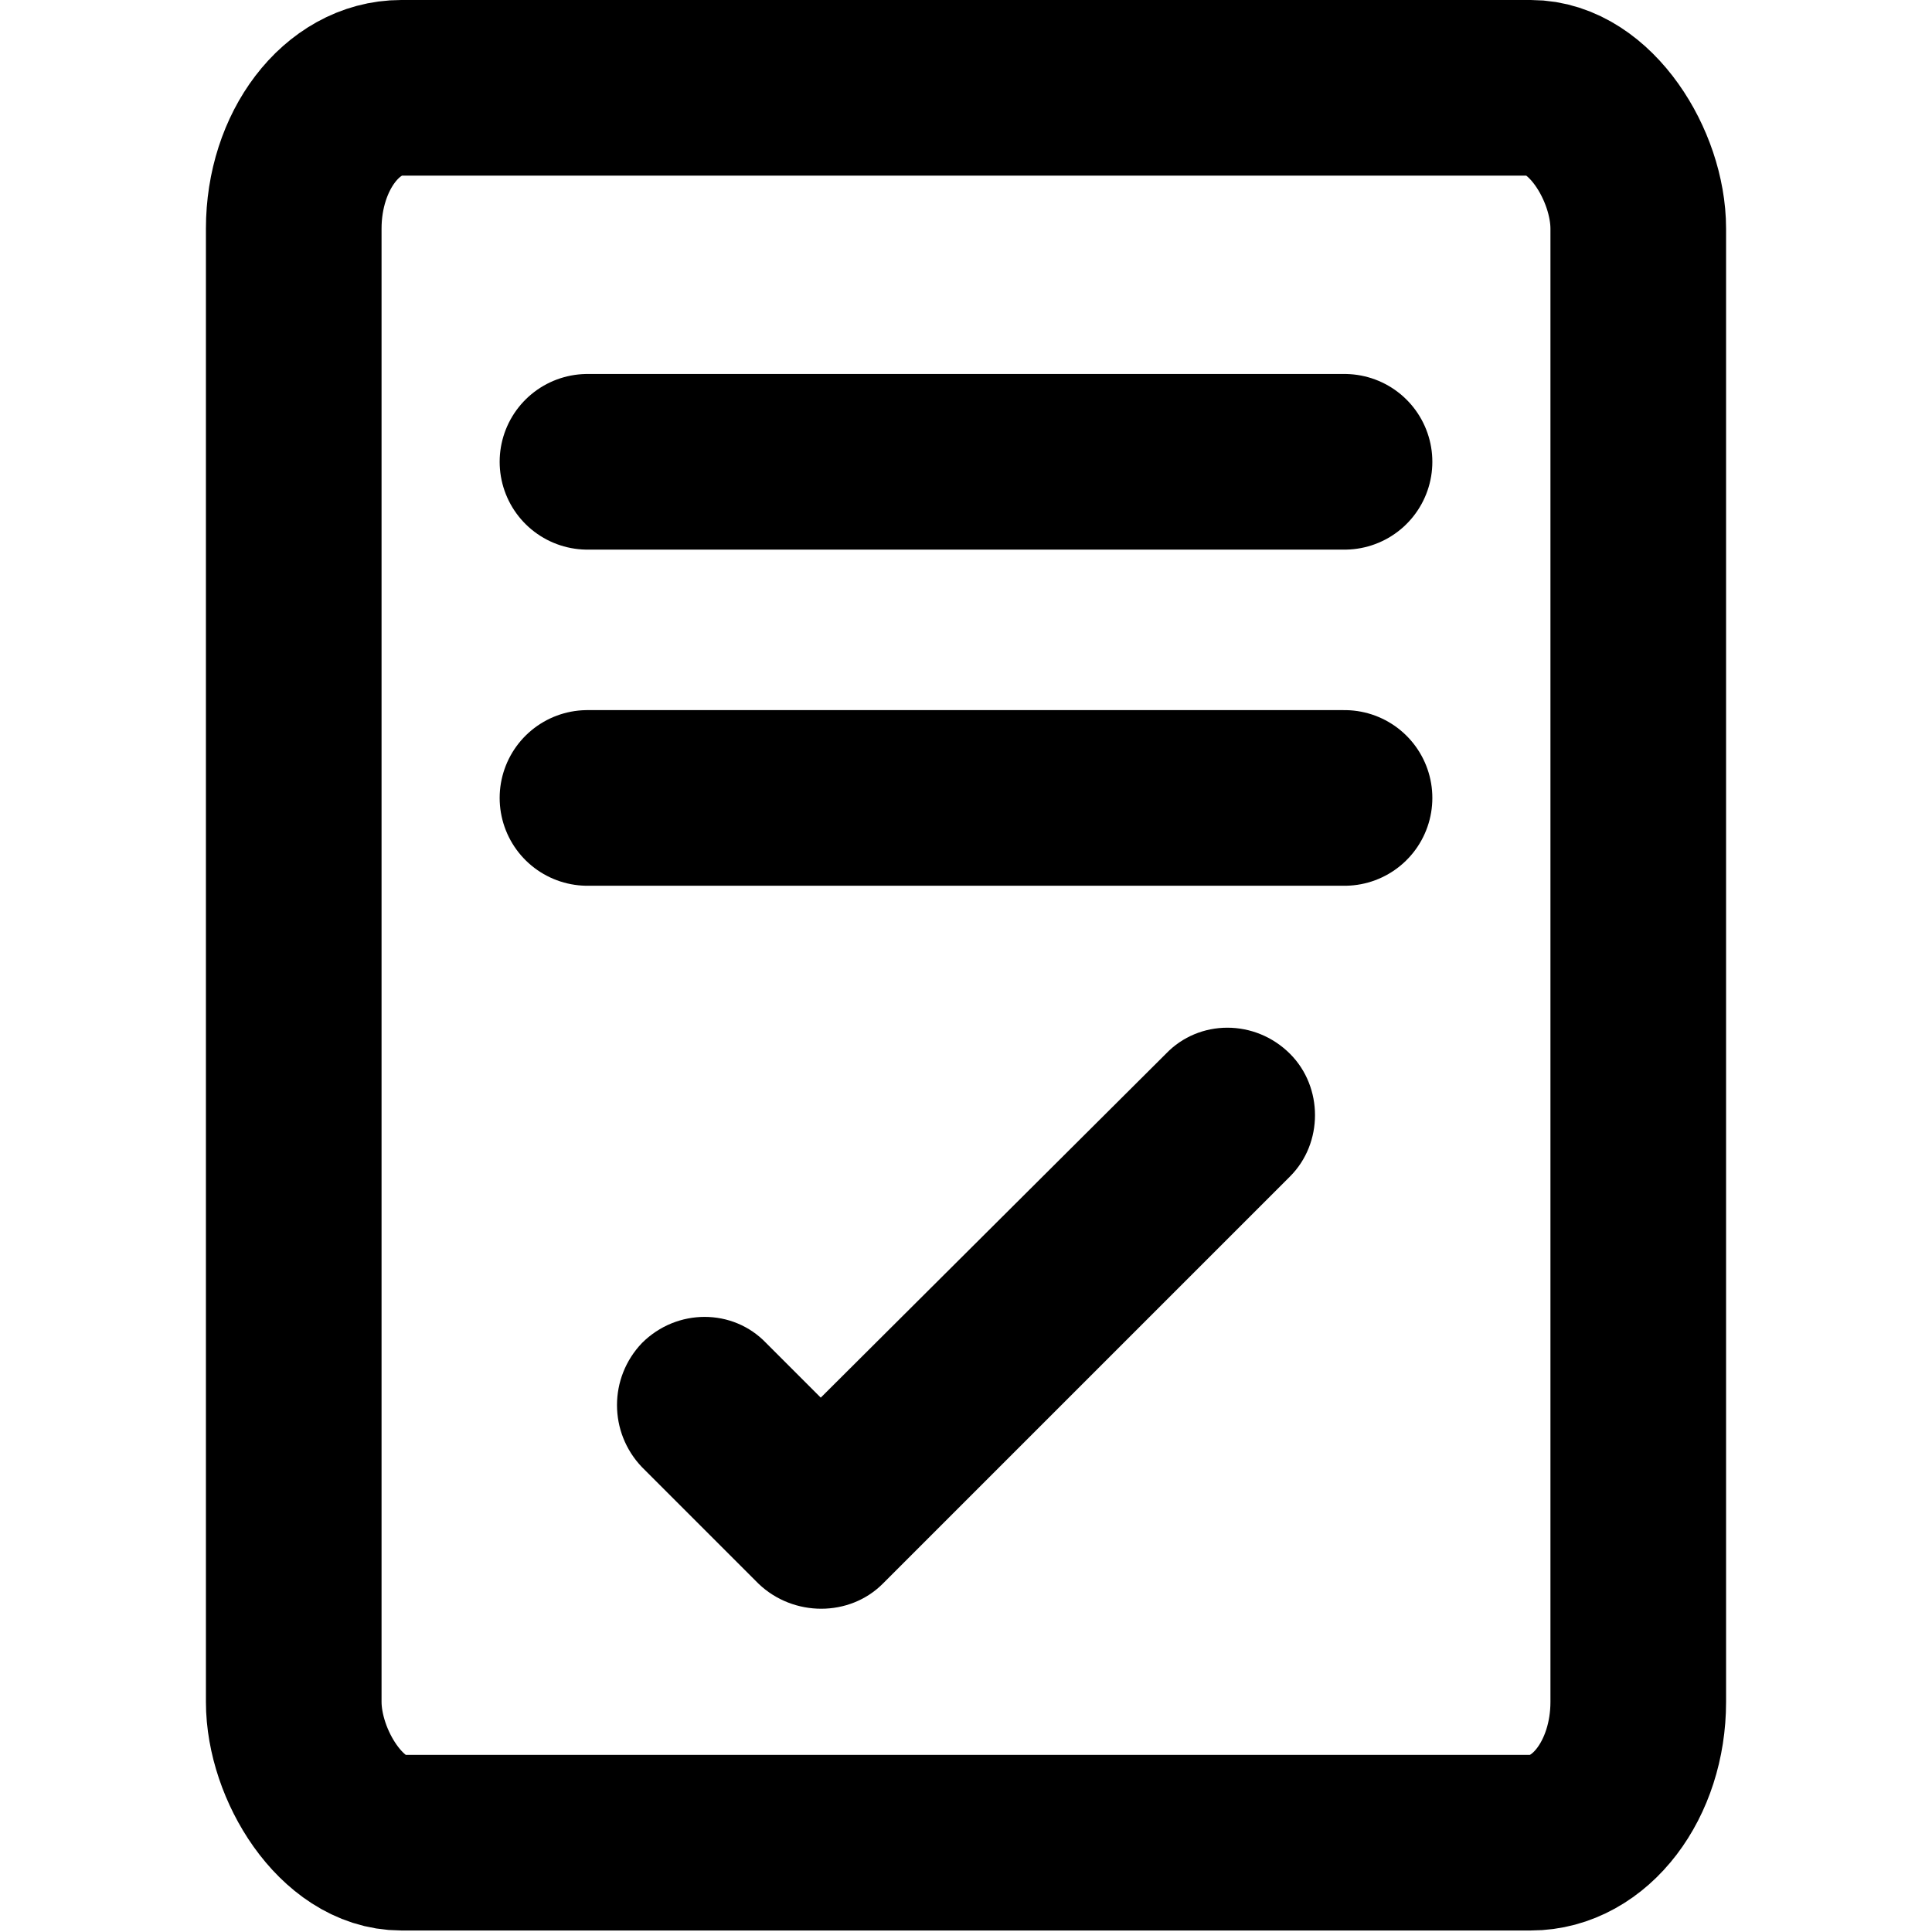
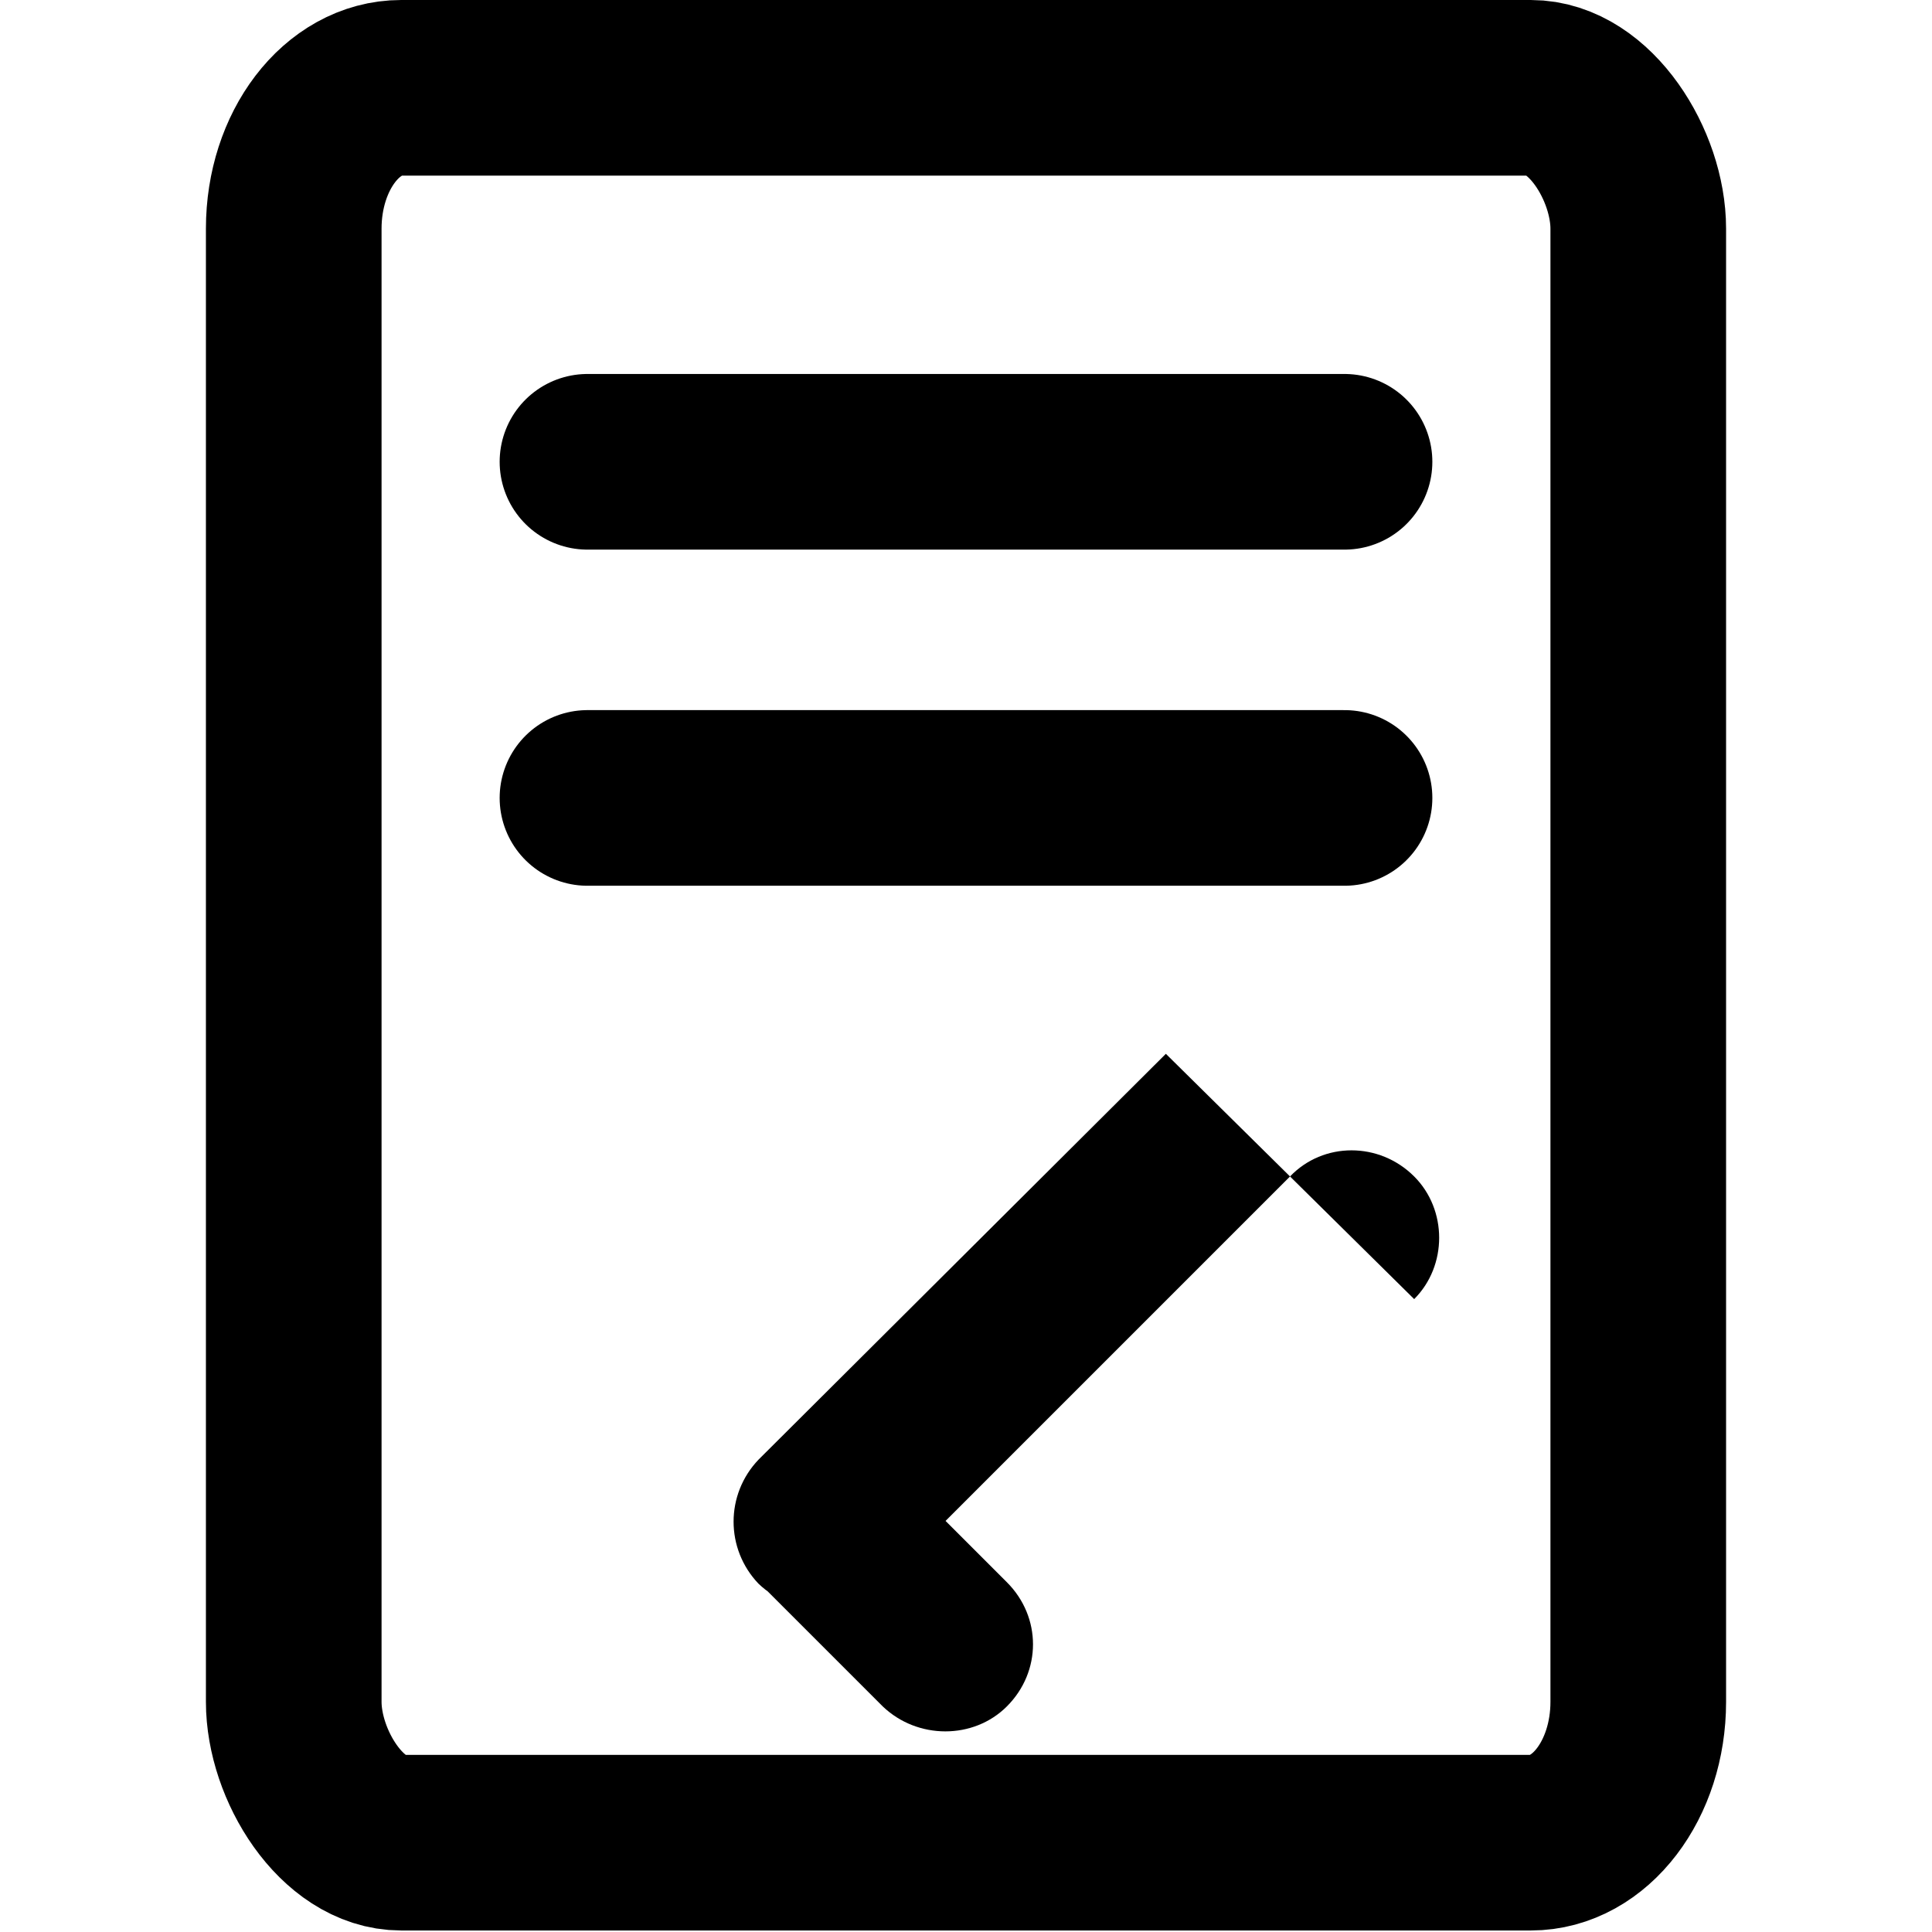
<svg xmlns="http://www.w3.org/2000/svg" xml:space="preserve" width="69px" height="69px" version="1.1" style="shape-rendering:geometricPrecision; text-rendering:geometricPrecision; image-rendering:optimizeQuality; fill-rule:evenodd; clip-rule:evenodd" viewBox="0 0 1276 1276">
  <defs>
    <style type="text/css">
   
    .str1 {stroke:black;stroke-width:116;stroke-miterlimit:2.613}
    .str0 {stroke:black;stroke-width:116;stroke-linecap:round;stroke-miterlimit:2.613}
    .fil0 {fill:none}
    .fil1 {fill:black;fill-rule:nonzero}
   
  </style>
  </defs>
  <g id="Capa_x0020_1">
-     <rect class="fil0" width="1276" height="1276" />
    <line class="fil0 str0" x1="388" y1="527" x2="888" y2="527" />
    <line class="fil0 str0" x1="388" y1="305" x2="888" y2="305" />
    <rect class="fil0 str1" x="194" y="58" width="888" height="1159" rx="71" ry="93" />
    <g>
-       <path class="fil1" d="M583 1046c-22,22 -59,22 -82,0 -22,-23 -22,-59 0,-82l82 82zm269 -269l-269 269 -82 -82 269 -268 82 81zm-82 -81c22,-23 59,-23 82,0 22,22 22,59 0,81l-82 -81zm-187 268c23,23 23,59 0,82 -22,22 -59,22 -82,0l82 -82zm-77 -77l77 77 -82 82 -77 -77 82 -82zm-82 82c-22,-23 -22,-59 0,-82 23,-23 60,-23 82,0l-82 82z" />
+       <path class="fil1" d="M583 1046c-22,22 -59,22 -82,0 -22,-23 -22,-59 0,-82l82 82zm269 -269l-269 269 -82 -82 269 -268 82 81zc22,-23 59,-23 82,0 22,22 22,59 0,81l-82 -81zm-187 268c23,23 23,59 0,82 -22,22 -59,22 -82,0l82 -82zm-77 -77l77 77 -82 82 -77 -77 82 -82zm-82 82c-22,-23 -22,-59 0,-82 23,-23 60,-23 82,0l-82 82z" />
    </g>
  </g>
</svg>